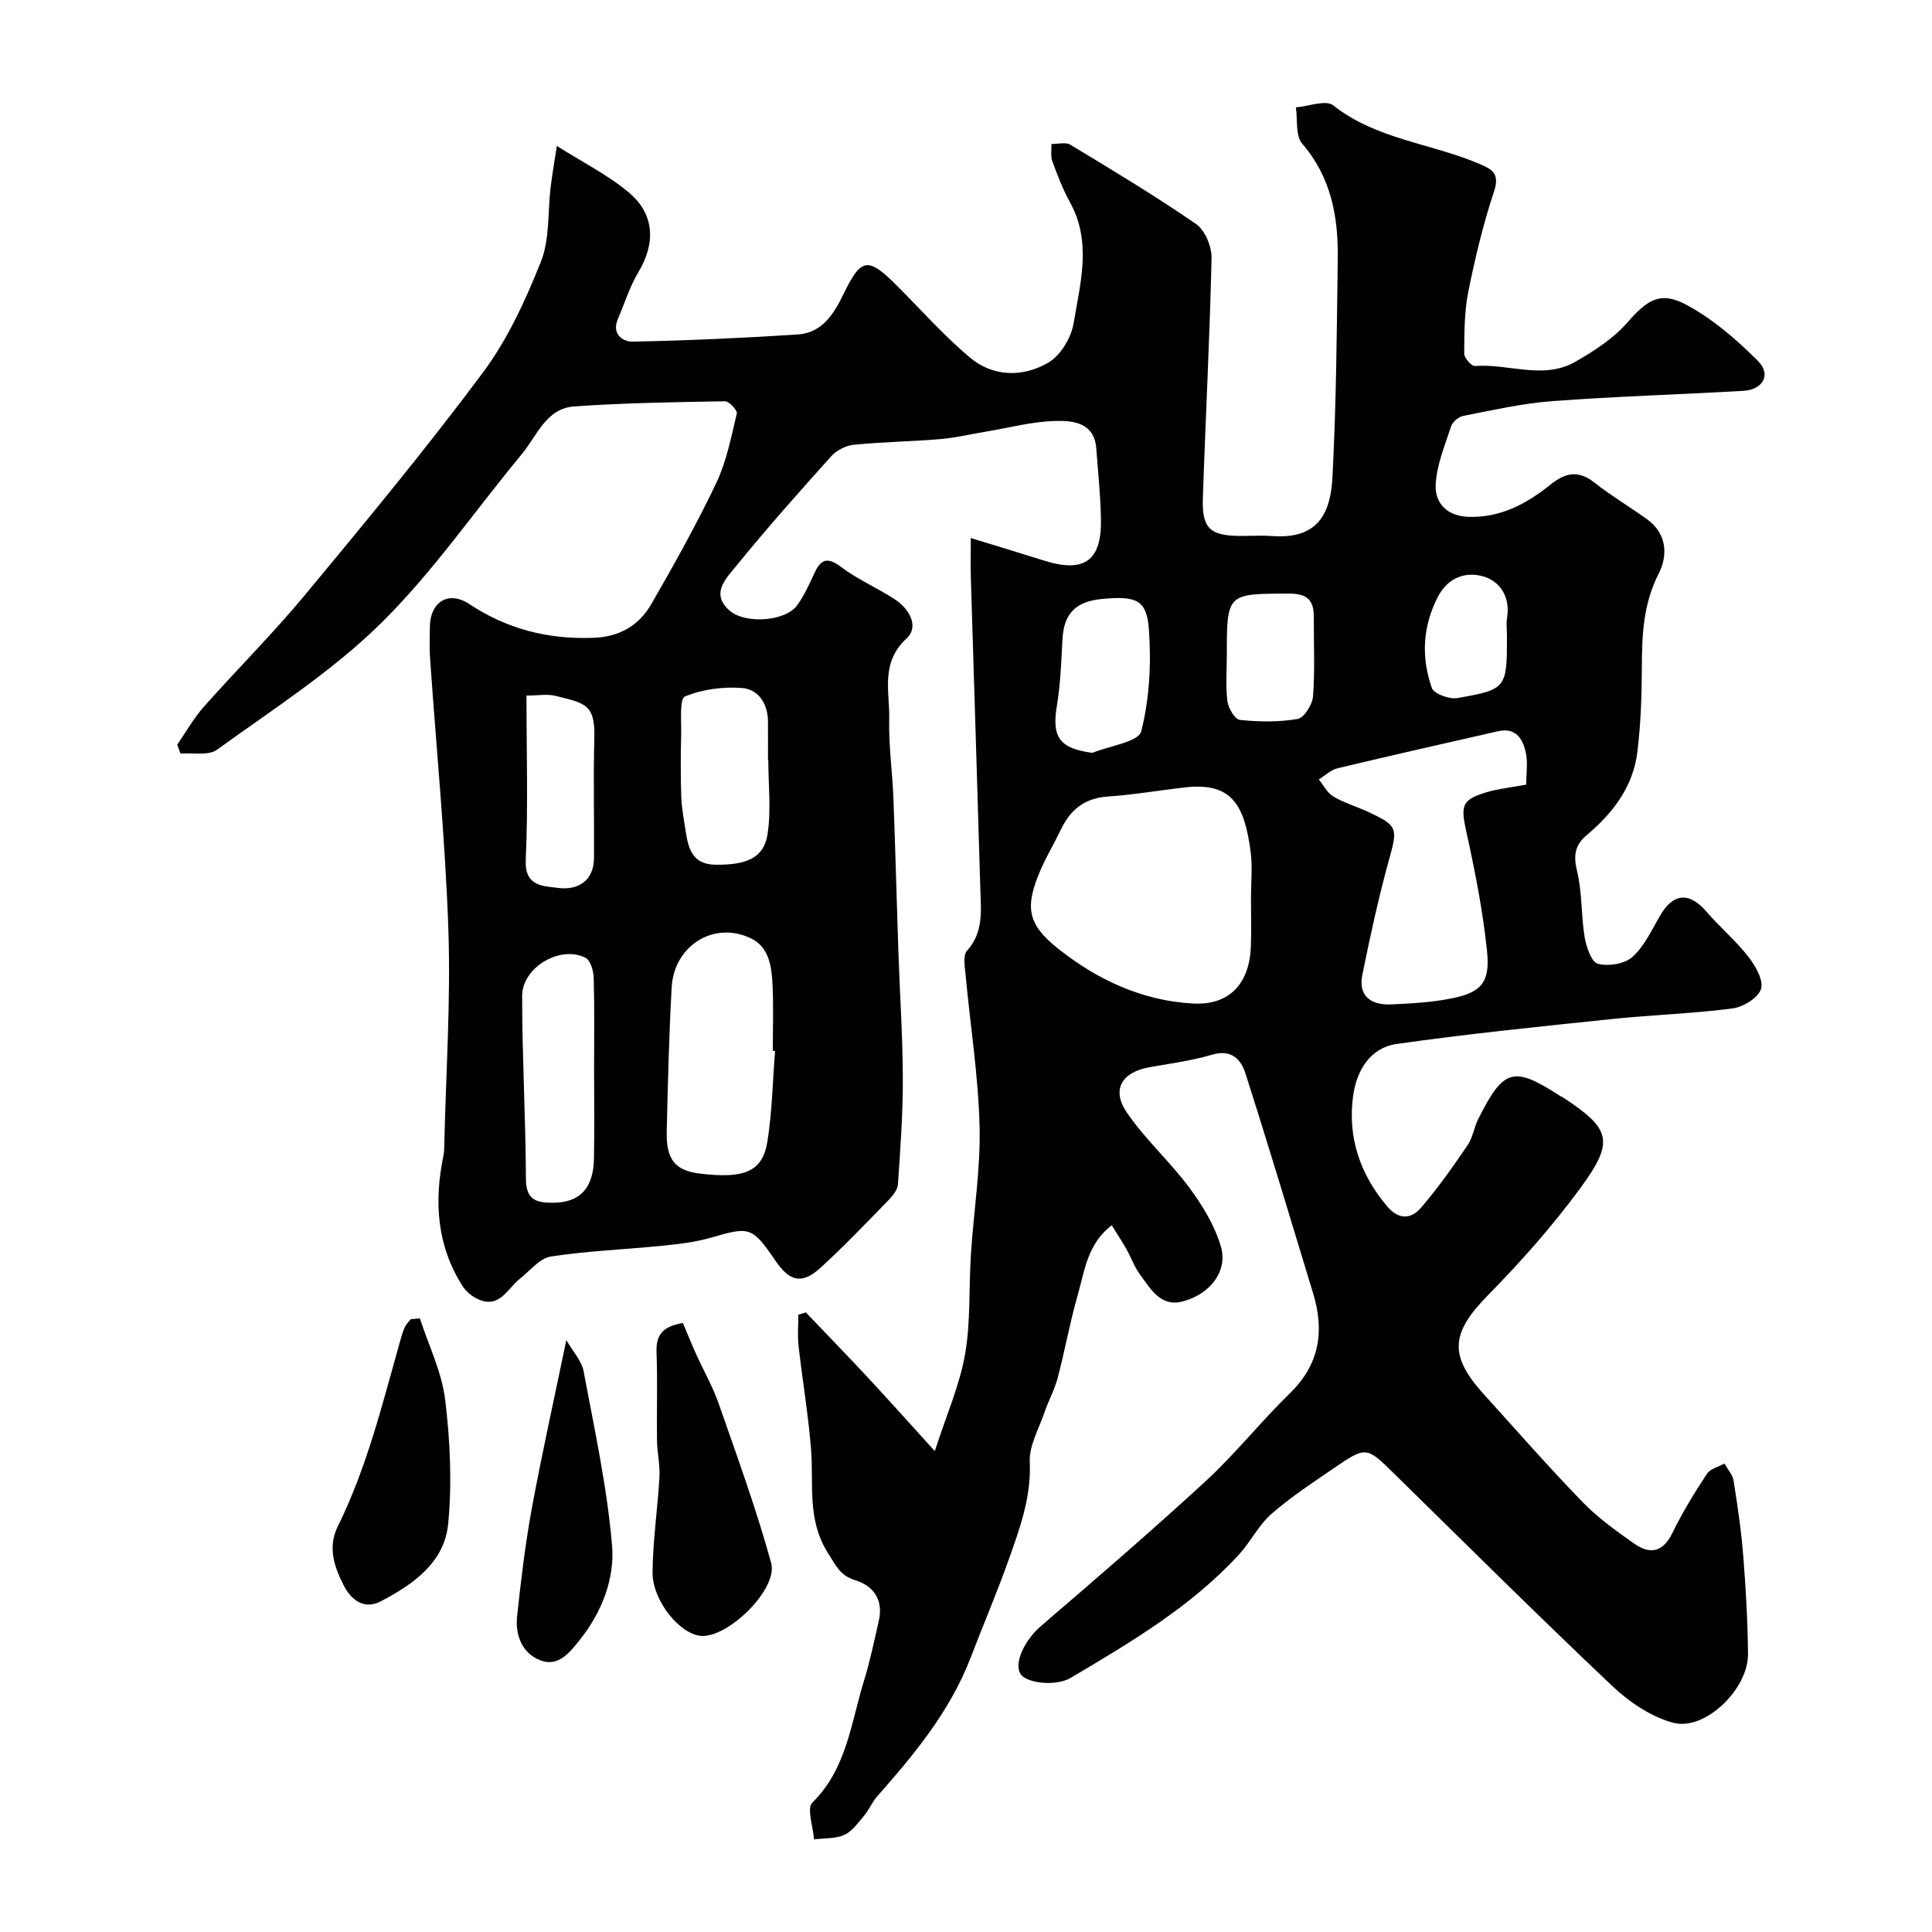
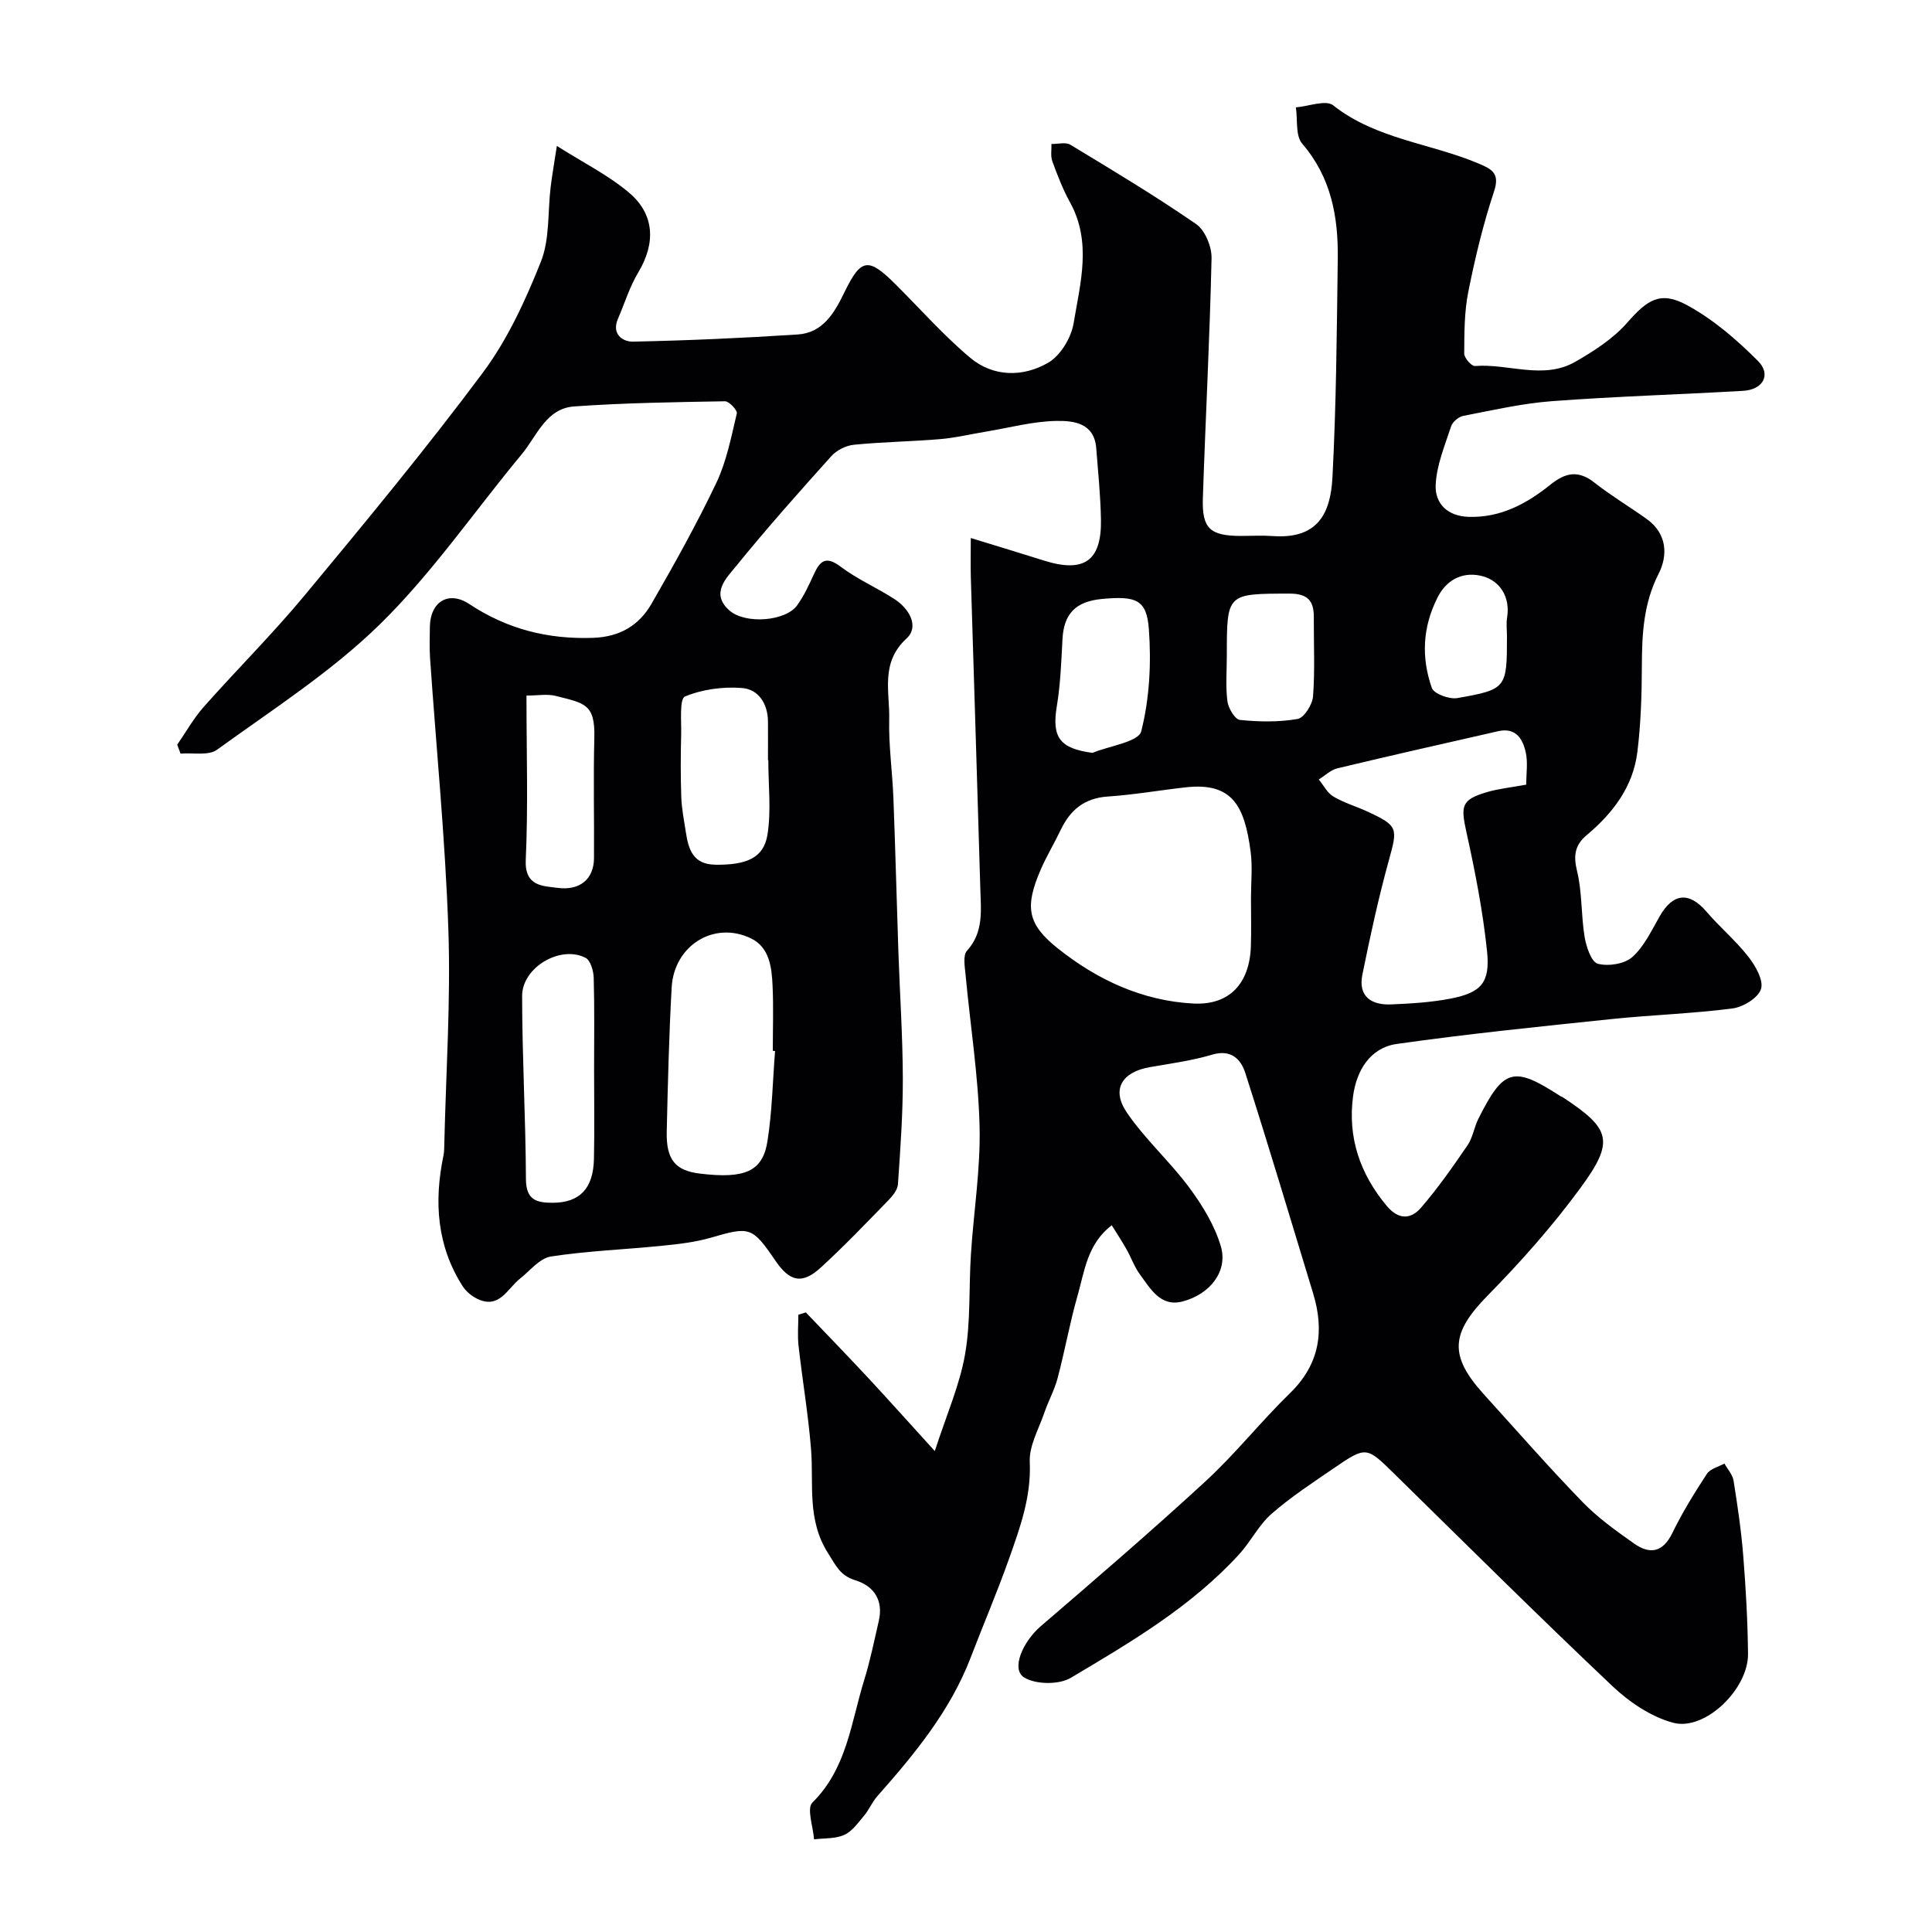
<svg xmlns="http://www.w3.org/2000/svg" enable-background="new 0 0 400 400" viewBox="0 0 400 400">
  <g fill="#010103">
    <path d="m230.17 253.67c-5.09 3.92-5.62 9.52-7.07 14.57-1.61 5.62-2.63 11.42-4.13 17.08-.65 2.46-1.92 4.75-2.75 7.17-1.15 3.37-3.17 6.84-3.02 10.19.33 7.19-2 13.58-4.29 20.04-2.44 6.9-5.33 13.64-7.95 20.48-4.25 11.07-11.64 19.99-19.35 28.72-1.05 1.19-1.67 2.75-2.69 3.97-1.24 1.47-2.47 3.26-4.12 4-1.85.84-4.15.66-6.26.93-.18-2.6-1.56-6.42-.35-7.61 7.16-7.07 8-16.57 10.72-25.33 1.25-4.03 2.09-8.2 3.04-12.32.98-4.25-1.04-7.2-4.83-8.37-3.19-.98-4.02-3-5.67-5.6-4.42-6.94-2.96-14.26-3.53-21.53-.57-7.17-1.79-14.28-2.59-21.43-.24-2.12-.04-4.29-.04-6.43.52-.16 1.03-.32 1.55-.48 4.26 4.46 8.56 8.89 12.76 13.4 4.27 4.59 8.45 9.27 13.94 15.31 2.42-7.49 5.14-13.61 6.26-20.01 1.19-6.78.77-13.83 1.22-20.75.57-8.84 2.01-17.69 1.79-26.51-.26-10.47-1.93-20.9-2.9-31.36-.16-1.67-.58-3.99.29-4.95 3.46-3.82 2.9-8.3 2.77-12.71-.62-21.52-1.32-43.04-1.97-64.57-.07-2.44-.01-4.89-.01-8.18 5.57 1.71 10.36 3.16 15.12 4.66 8.32 2.63 11.99.1 11.83-8.5-.09-4.94-.59-9.87-.98-14.8-.42-5.23-4.77-5.67-8.28-5.6-4.84.09-9.65 1.4-14.47 2.2-3.21.53-6.39 1.3-9.62 1.57-5.92.5-11.88.57-17.79 1.16-1.64.16-3.58 1.13-4.68 2.36-6.72 7.46-13.39 14.98-19.72 22.77-2.01 2.48-5.38 5.66-1.38 9.18 3.31 2.91 11.63 2.23 14-1.04 1.43-1.96 2.47-4.24 3.49-6.47 1.29-2.83 2.53-3.83 5.56-1.54 3.45 2.61 7.54 4.36 11.19 6.74 3 1.96 5.11 5.64 2.42 8.12-5.46 5.03-3.44 11.04-3.58 16.72-.13 5.42.66 10.86.87 16.3.41 10.6.67 21.2 1.03 31.8.3 8.77.9 17.54.92 26.3.02 7.29-.51 14.59-1.01 21.87-.08 1.17-1.12 2.43-2.01 3.35-4.58 4.7-9.12 9.46-13.96 13.89-3.84 3.52-6.41 2.96-9.38-1.39-4.84-7.09-5.31-7.14-13.39-4.79-3.25.94-6.7 1.33-10.09 1.67-7.68.78-15.42 1.06-23.04 2.23-2.31.36-4.3 2.94-6.38 4.58-2.63 2.07-4.24 6.34-8.78 4.21-1.19-.56-2.38-1.54-3.09-2.64-5.36-8.39-5.95-17.53-3.98-27.04.17-.8.16-1.65.18-2.48.34-14.77 1.34-29.56.84-44.3-.64-18.76-2.5-37.47-3.79-56.21-.15-2.16-.06-4.33-.04-6.5.07-5.18 3.87-7.55 8.16-4.71 7.82 5.18 16.23 7.32 25.59 7 5.6-.19 9.56-2.58 12.14-7.06 4.73-8.2 9.35-16.49 13.42-25.03 2.12-4.46 3.08-9.51 4.24-14.37.15-.65-1.59-2.53-2.43-2.52-10.43.18-20.87.33-31.26 1.07-5.81.41-7.7 6.12-10.86 9.92-9.75 11.74-18.46 24.51-29.29 35.13-10.08 9.89-22.25 17.67-33.77 26.02-1.78 1.29-5 .59-7.56.81-.23-.62-.46-1.23-.69-1.85 1.81-2.61 3.38-5.44 5.47-7.8 6.9-7.79 14.31-15.16 20.95-23.16 12.56-15.14 25.12-30.31 36.86-46.07 5.11-6.86 8.83-14.97 12.02-22.98 1.86-4.69 1.39-10.29 2.02-15.48.31-2.54.76-5.06 1.28-8.48 5.42 3.44 10.58 6.01 14.88 9.62 5.43 4.55 5.58 10.57 1.97 16.58-1.79 2.99-2.83 6.42-4.22 9.65-1.34 3.13 1.04 4.71 3.09 4.67 11.38-.23 22.77-.74 34.14-1.48 5.27-.34 7.62-4.51 9.7-8.78 3.43-7.03 4.92-7.22 10.56-1.61 5.13 5.1 9.93 10.58 15.46 15.21 4.79 4.01 10.94 4.04 16.14 1.03 2.55-1.47 4.78-5.18 5.27-8.18 1.38-8.29 3.8-16.79-.74-25.02-1.49-2.7-2.61-5.62-3.67-8.52-.39-1.07-.14-2.38-.18-3.57 1.32.03 2.95-.44 3.93.16 8.77 5.31 17.58 10.59 26.01 16.41 1.86 1.28 3.26 4.68 3.21 7.06-.37 16.57-1.25 33.13-1.8 49.7-.21 6.31 1.49 7.8 7.89 7.82 2.17 0 4.34-.13 6.5.02 9.29.68 12.04-4.5 12.44-12.15.79-15.08.9-30.19 1.1-45.3.11-8.65-1.36-16.81-7.36-23.78-1.43-1.66-.93-4.97-1.31-7.52 2.63-.21 6.2-1.62 7.72-.42 8.95 7.07 20.25 7.84 30.21 12.09 2.72 1.16 4.33 2.03 3.09 5.75-2.25 6.78-3.93 13.78-5.33 20.79-.83 4.15-.81 8.5-.84 12.76-.01.9 1.52 2.64 2.22 2.58 6.93-.55 14.15 2.92 20.78-.88 3.87-2.22 7.83-4.77 10.73-8.07 4.14-4.72 6.82-6.67 12.35-3.68 5.43 2.93 10.32 7.16 14.72 11.56 2.84 2.83 1.07 5.98-3.06 6.21-13.2.76-26.42 1.15-39.6 2.14-6.15.46-12.24 1.87-18.32 3.04-.98.19-2.24 1.25-2.54 2.18-1.3 3.99-3.01 8.04-3.19 12.13-.16 3.79 2.38 6.46 6.84 6.6 6.65.2 12.04-2.75 16.92-6.67 3.16-2.54 5.81-3.03 9.14-.4 3.45 2.72 7.27 4.98 10.84 7.55 4.16 2.99 4.37 7.48 2.42 11.3-3.15 6.18-3.45 12.53-3.47 19.15-.02 5.92-.21 11.88-.93 17.75-.88 7.19-5.07 12.67-10.5 17.22-2.44 2.05-2.77 4.22-1.99 7.43 1.08 4.42.82 9.14 1.57 13.66.34 2.03 1.39 5.17 2.73 5.53 2.17.58 5.53.06 7.15-1.39 2.46-2.2 3.98-5.51 5.68-8.47 2.75-4.79 6.08-5.08 9.64-.95 2.77 3.23 6.08 6.01 8.69 9.35 1.47 1.88 3.19 4.87 2.63 6.68-.57 1.84-3.7 3.76-5.92 4.04-8.31 1.08-16.71 1.33-25.05 2.2-14.84 1.55-29.69 3.05-44.45 5.15-5.52.79-8.33 5.51-9.04 10.8-1.14 8.55 1.42 16.11 7 22.76 2.46 2.93 5.02 2.72 7.06.35 3.51-4.06 6.61-8.51 9.65-12.95 1.07-1.57 1.34-3.66 2.2-5.4 5.26-10.53 7.3-11.07 17.06-4.73.14.09.31.11.44.2 9.96 6.56 10.8 9.07 3.64 18.82-5.77 7.86-12.31 15.24-19.15 22.2-7.6 7.74-8.16 12.39-.84 20.47 6.77 7.47 13.41 15.06 20.42 22.29 3.17 3.27 6.96 5.99 10.71 8.63 3.26 2.3 5.96 1.84 7.92-2.2 2.06-4.24 4.56-8.29 7.15-12.24.69-1.05 2.38-1.44 3.62-2.13.66 1.18 1.7 2.3 1.9 3.56.82 5.16 1.59 10.35 2 15.55.54 6.75.92 13.53.99 20.3.07 7.31-8.95 16.05-15.54 14.25-4.56-1.24-9.04-4.27-12.54-7.58-15.27-14.44-30.18-29.26-45.18-43.98-5.7-5.6-5.8-5.72-12.4-1.2-4.44 3.04-8.98 6.01-13.01 9.53-2.63 2.3-4.26 5.7-6.65 8.32-9.9 10.85-22.45 18.22-34.88 25.61-2.46 1.46-7.21 1.41-9.64-.05-2.81-1.7-.35-7.4 3.42-10.64 11.5-9.88 23-19.77 34.15-30.04 6.16-5.68 11.41-12.33 17.42-18.18 6.18-6.01 7.18-12.9 4.8-20.71-4.63-15.21-9.18-30.45-14.03-45.59-.9-2.83-2.91-4.97-6.84-3.81-4.2 1.24-8.59 1.84-12.92 2.59-5.78 1-8.04 4.6-4.77 9.4 3.77 5.54 8.92 10.13 12.92 15.53 2.74 3.7 5.29 7.87 6.56 12.23 1.46 5.06-2.2 9.86-7.97 11.36-4.55 1.18-6.62-2.65-8.81-5.62-1.15-1.56-1.8-3.48-2.77-5.19-.84-1.51-1.83-3-3.06-4.98zm28.83-67.75c0-3.17.34-6.38-.06-9.49-1.26-9.76-3.91-14.49-13.48-13.42-5.36.6-10.7 1.54-16.08 1.9-4.81.32-7.77 2.73-9.75 6.87-1.34 2.81-2.96 5.48-4.19 8.33-3.28 7.63-2.79 11.18 3.56 16.24 8.15 6.5 17.51 10.87 28.07 11.42 7.48.39 11.65-4.15 11.91-11.85.11-3.33.02-6.67.02-10zm56.99-23.47c0-2.33.36-4.56-.09-6.62-.61-2.84-2.05-5.28-5.73-4.44-11.09 2.53-22.2 5.02-33.26 7.68-1.4.33-2.59 1.52-3.87 2.31.99 1.21 1.76 2.79 3.03 3.54 2.22 1.31 4.77 2.05 7.13 3.14 6.27 2.92 6.19 3.41 4.37 9.98-2.16 7.82-3.89 15.78-5.5 23.73-.93 4.56 1.88 6.37 6.01 6.18 4.1-.18 8.24-.42 12.25-1.2 6.35-1.24 8.23-3.29 7.54-9.87-.86-8.24-2.46-16.43-4.25-24.53-1.23-5.56-1.06-6.77 4.2-8.34 2.46-.73 5.07-.98 8.17-1.56zm-155.52 55.15c-.16-.01-.31-.02-.47-.04 0-4.5.16-9.01-.05-13.5-.17-3.79-.64-7.92-4.45-9.77-7.64-3.71-15.96 1.45-16.44 10.16-.55 9.92-.79 19.86-1.02 29.79-.14 5.89 1.78 8.14 6.94 8.75 9.2 1.1 12.91-.42 13.91-6.69.98-6.16 1.08-12.46 1.58-18.7zm-37.47 3.83c0-6.33.1-12.66-.08-18.99-.04-1.44-.67-3.62-1.7-4.14-5.19-2.66-13.13 1.97-13.12 7.92.01 12.64.73 25.28.79 37.92.02 4.31 2.21 4.89 5.55 4.88 5.56-.02 8.4-2.91 8.53-9.09.13-6.17.03-12.34.03-18.5zm36.07-64.05c-.02 0-.05 0-.07 0 0-2.66.02-5.33 0-7.99-.03-3.7-1.96-6.69-5.4-6.95-3.92-.3-8.21.27-11.79 1.77-1.16.49-.72 5.09-.78 7.82-.11 4.32-.13 8.66.02 12.98.09 2.43.57 4.84.94 7.25.55 3.61 1.49 6.72 6.16 6.77 6.34.07 9.96-1.36 10.74-6.19.81-5.02.18-10.29.18-15.46zm67.11-1.51c3.52-1.45 9.54-2.26 10.1-4.46 1.72-6.78 2.1-14.14 1.58-21.17-.45-6.1-2.65-6.88-9.63-6.24-5.57.51-7.99 3.08-8.26 8.4-.24 4.6-.41 9.24-1.16 13.77-1.08 6.48.57 8.8 7.37 9.7zm-117.18-11.86c0 11.79.36 22.93-.15 34.03-.25 5.52 3.59 5.38 6.56 5.78 4.77.64 7.54-1.93 7.57-6.13.06-8.31-.15-16.63.07-24.94.19-7.09-2.1-7.17-8.05-8.68-1.69-.43-3.59-.06-6-.06zm145-8.28c0 3.15-.27 6.34.12 9.44.18 1.44 1.56 3.78 2.59 3.88 3.95.41 8.05.48 11.95-.2 1.35-.24 3.06-2.98 3.19-4.68.41-5.45.13-10.94.16-16.42.02-3.4-1.3-4.85-5.02-4.85-12.99.03-12.99-.11-12.99 12.83zm58-3.92c0-1.33-.18-2.68.03-3.97.69-4.3-1.53-7.57-5.03-8.53-3.54-.97-7.24.19-9.35 4.35-3.15 6.19-3.41 12.48-1.2 18.78.43 1.21 3.62 2.38 5.28 2.09 10.18-1.79 10.27-2.07 10.27-12.72z" />
-     <path d="m141.38 273.91c.94 2.21 1.81 4.37 2.77 6.5 1.53 3.39 3.41 6.65 4.63 10.14 3.82 10.95 7.8 21.87 10.88 33.03 1.47 5.33-8.65 15.28-14.29 15.13-4.41-.12-10.33-7.19-10.27-13.25.07-6.55 1.06-13.09 1.43-19.64.14-2.54-.47-5.11-.51-7.67-.08-6.02.14-12.04-.09-18.05-.12-3.34.83-5.42 5.45-6.19z" />
-     <path d="m86.93 272.95c1.82 5.61 4.54 11.11 5.24 16.86 1.03 8.5 1.44 17.25.61 25.75-.78 7.96-7.27 12.49-13.95 15.98-3.5 1.83-6.18-.36-7.7-3.35-1.92-3.8-3.33-7.84-1.2-12.16 6.07-12.27 9.27-25.51 12.97-38.59.26-.92.54-1.85.94-2.71.28-.59.78-1.07 1.19-1.6.64-.05 1.27-.11 1.9-.18z" />
-     <path d="m117.25 277.45c1.37 2.39 3.17 4.29 3.58 6.45 2.24 11.99 4.87 23.98 5.89 36.09.57 6.83-2.08 13.74-6.63 19.47-2.2 2.77-4.57 5.8-8.38 4.23-3.63-1.49-5.07-5.19-4.65-9.03.8-7.45 1.68-14.91 3.03-22.28 2.1-11.34 4.61-22.61 7.16-34.93z" />
  </g>
</svg>